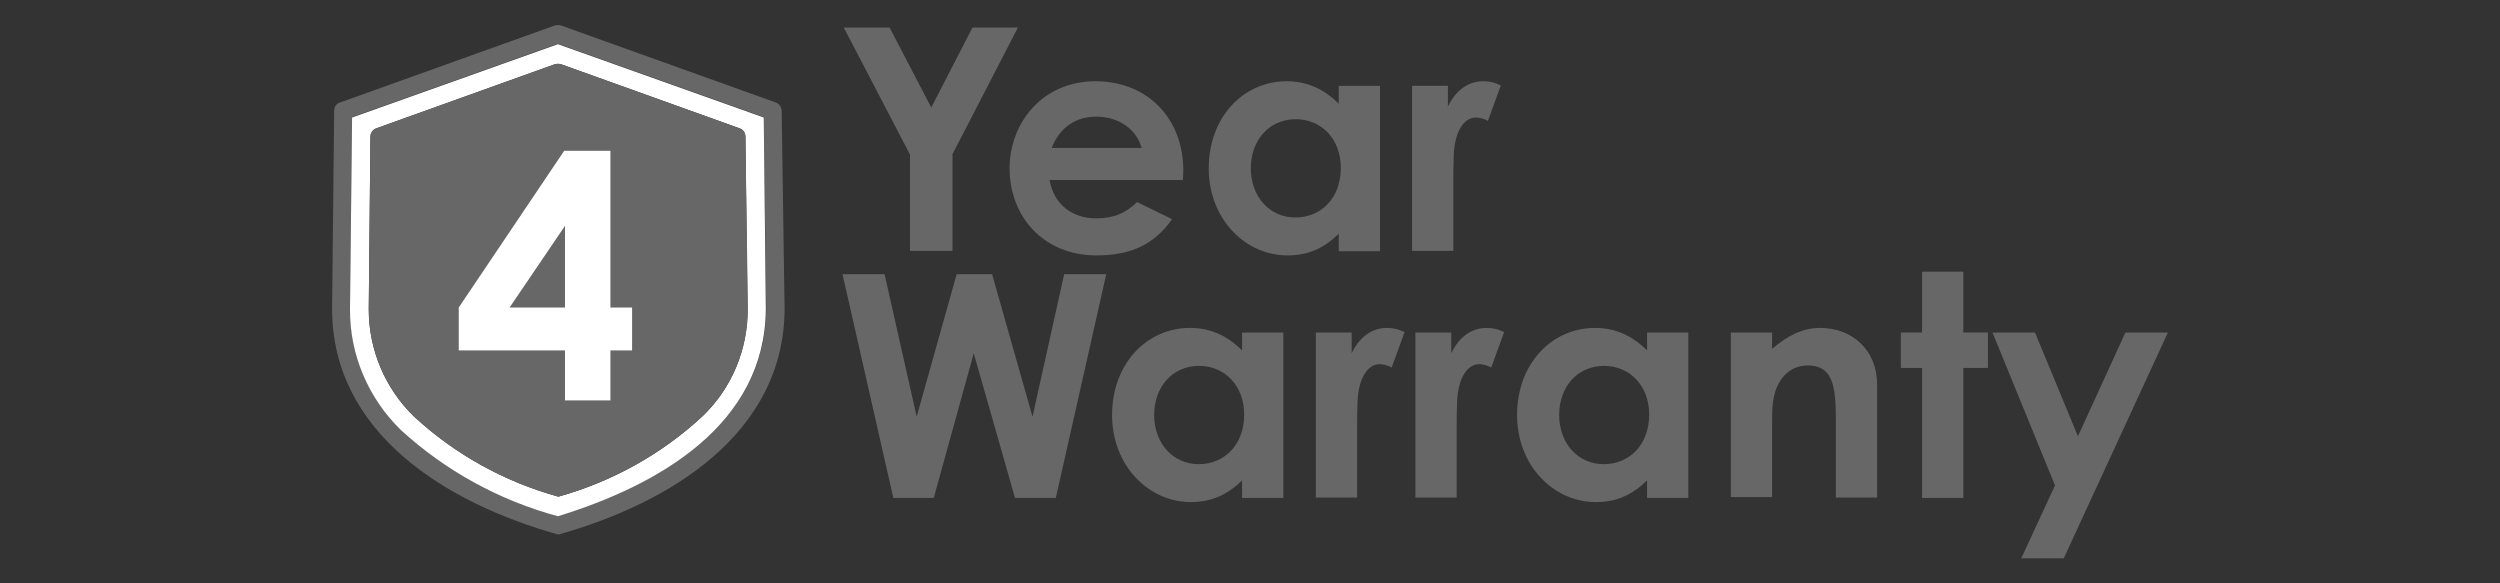
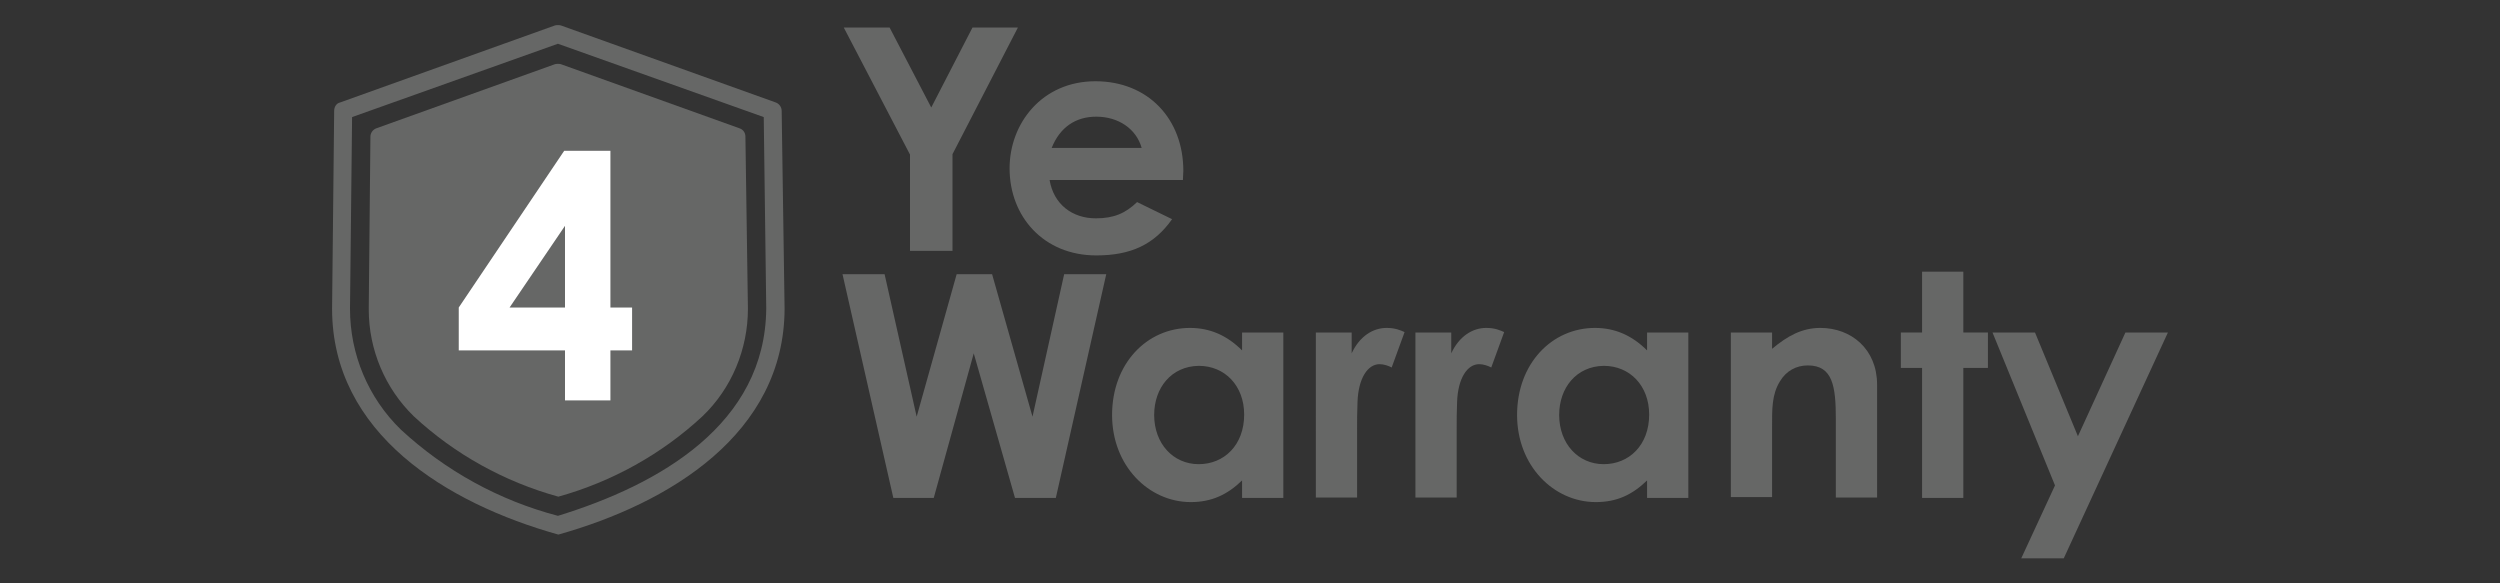
<svg xmlns="http://www.w3.org/2000/svg" version="1.1" id="Layer_1" x="0px" y="0px" viewBox="0 0 600 140" style="enable-background:new 0 0 600 140;" xml:space="preserve">
  <rect x="0" y="0" width="600" height="140" fill="#333333" stroke="none" />
  <style type="text/css">
	.st0{fill:#FFFFFF;}
	.st1{fill:#666766;}
	.st2{fill:#010101;}
	.st3{fill-rule:evenodd;clip-rule:evenodd;fill:#010101;}
</style>
  <g>
    <path class="st1" d="M187.6,26.6c0-0.9-0.6-1.7-1.4-2L134.6,6.1c-0.4-0.1-1-0.1-1.4,0L81.6,24.6c-0.9,0.2-1.4,1.1-1.4,2l-0.5,47.5   c0,29.9,27.5,46.7,54.3,54.2c26.7-7.5,54.2-24.2,54.3-54.2L187.6,26.6z M133.9,123.8c-14.1-3.7-27-10.8-37.7-20.7   C88.4,95.5,84,85.1,84,74.1l0.5-46l49.4-17.6l49.4,17.6l0.6,45.9C183.7,101.8,158.3,116.3,133.9,123.8z" />
-     <path class="st0" d="M183.3,28.2l-49.4-17.6L84.5,28.2l-0.5,46c-0.1,10.9,4.4,21.4,12.2,29c10.7,9.8,23.6,16.9,37.7,20.7   c24.4-7.5,49.7-22.1,49.9-49.7L183.3,28.2z M168.6,99.9c-9.8,9.1-21.7,15.7-34.6,19.3c-13-3.6-24.9-10.2-34.7-19.3   c-6.9-6.7-10.8-16-10.8-25.6v-0.2l0.4-41.3c0-0.9,0.6-1.7,1.4-2l42.9-15.4c0.4-0.1,1-0.1,1.4,0l42.9,15.4c0.9,0.3,1.4,1.1,1.4,2   l0.5,41.4C179.5,83.9,175.6,93.2,168.6,99.9z" />
    <path class="st1" d="M179.5,74.1c0,9.7-3.9,19.1-10.9,25.8c-9.8,9.1-21.7,15.7-34.6,19.3c-13-3.6-24.9-10.2-34.7-19.3   c-6.9-6.7-10.8-16-10.8-25.6v-0.2l0.4-41.3c0-0.9,0.6-1.7,1.4-2l42.9-15.4c0.4-0.1,1-0.1,1.4,0l42.9,15.4c0.9,0.3,1.4,1.1,1.4,2   L179.5,74.1z" />
  </g>
  <g>
    <path class="st1" d="M202.5,6.6h11l10,19.2l9.9-19.2h10.9l-15.7,30.4v23.2h-10.2V37.1L202.5,6.6z" />
    <path class="st1" d="M281.3,52.6c-4.3,6.1-9.9,8.7-18.2,8.7c-12.6,0-20.8-9.3-20.8-20.9c0-10.8,7.8-20.9,20.6-20.9   c12.6,0,21.1,9,21.1,21.5c0,0.9-0.1,1.3-0.1,2.2h-32c1,5.9,5.5,9.2,11.1,9.2c4.3,0,7.1-1.2,9.9-3.9L281.3,52.6z M274,35.5   c-1.3-4.6-5.6-7.5-10.9-7.5c-4.9,0-8.7,2.5-10.7,7.5H274z" />
-     <path class="st1" d="M321.3,56.1c-3.5,3.4-7.2,5.2-12.3,5.2c-10.1,0-18.9-8.7-18.9-20.9c0-12.4,8.4-20.9,18.7-20.9   c4.8,0,8.9,1.8,12.5,5.4v-4.3h9.9v39.7h-9.9V56.1z M300.2,40.4c0,6.8,4.5,11.8,10.7,11.8c6.1,0,10.9-4.6,10.9-11.9   c0-6.9-4.6-11.7-10.9-11.7C304.3,28.7,300.2,33.9,300.2,40.4z" />
-     <path class="st1" d="M347.5,25.6c1.9-4.1,5.1-6.1,8.4-6.1c2.1,0,3.4,0.6,4.3,1l-3.1,8.5c-0.7-0.4-1.9-0.8-2.9-0.8   c-2.8,0-5.1,3.3-5.3,9.1c-0.1,2.2-0.1,4.6-0.1,6.8v16.1h-9.9V20.6h8.6V25.6z" />
    <path class="st1" d="M202.2,65.8h10.1l7.7,34.2l9.6-34.2h8.5l9.7,34.2l7.6-34.2h10.1l-12.1,53.7h-9.8l-9.9-34.7l-9.6,34.7h-9.7   L202.2,65.8z" />
    <path class="st1" d="M298.1,115.3c-3.5,3.4-7.3,5.2-12.3,5.2c-10.1,0-18.9-8.7-18.9-20.9c0-12.4,8.4-20.9,18.7-20.9   c4.8,0,8.9,1.8,12.5,5.4v-4.3h9.9v39.7h-9.9V115.3z M277,99.6c0,6.8,4.5,11.8,10.7,11.8c6.1,0,10.9-4.6,10.9-11.9   c0-6.9-4.6-11.7-10.9-11.7C281.1,87.9,277,93.1,277,99.6z" />
    <path class="st1" d="M324.4,84.8c1.9-4.1,5.1-6.1,8.4-6.1c2.1,0,3.4,0.6,4.3,1l-3.1,8.5c-0.7-0.4-1.9-0.8-2.9-0.8   c-2.8,0-5.1,3.3-5.3,9.1c-0.1,2.2-0.1,4.6-0.1,6.8v16.1h-9.9V79.8h8.6V84.8z" />
    <path class="st1" d="M348.3,84.8c1.9-4.1,5.1-6.1,8.4-6.1c2.1,0,3.4,0.6,4.3,1l-3.1,8.5c-0.7-0.4-1.9-0.8-2.9-0.8   c-2.8,0-5.1,3.3-5.3,9.1c-0.1,2.2-0.1,4.6-0.1,6.8v16.1h-9.9V79.8h8.6V84.8z" />
    <path class="st1" d="M395.3,115.3c-3.5,3.4-7.2,5.2-12.3,5.2c-10.1,0-18.9-8.7-18.9-20.9c0-12.4,8.4-20.9,18.7-20.9   c4.8,0,8.9,1.8,12.5,5.4v-4.3h9.9v39.7h-9.9V115.3z M374.2,99.6c0,6.8,4.5,11.8,10.7,11.8c6.1,0,10.9-4.6,10.9-11.9   c0-6.9-4.6-11.7-10.9-11.7C378.3,87.9,374.2,93.1,374.2,99.6z" />
    <path class="st1" d="M425.2,83.8c3.8-3.2,7.3-5.1,11.7-5.1c7.4,0,13.6,5.1,13.6,13.6v27.1h-9.9v-18.8c0-7.8-0.7-12.9-6.7-12.9   c-2.8,0-5.2,1.3-6.7,3.8c-2,3.2-1.9,6.8-1.9,10.9v16.9h-9.9V79.8h9.9V83.8z" />
    <path class="st1" d="M461.3,65.2h9.9v14.6h5.9v8.5h-5.9v31.2h-9.9V88.3h-5.1v-8.5h5.1V65.2z" />
    <path class="st1" d="M478.2,79.8h10.2l10.3,24.9l11.4-24.9h10.2l-25,54.2h-10.2l8.1-17.5L478.2,79.8z" />
  </g>
  <g>
    <path class="st0" d="M135.4,36.2h11.1v37.6h5.2v10.3h-5.2v12h-10.9v-12h-25.5V73.8L135.4,36.2z M135.6,73.8V54.2l-13.3,19.6H135.6z   " />
  </g>
</svg>